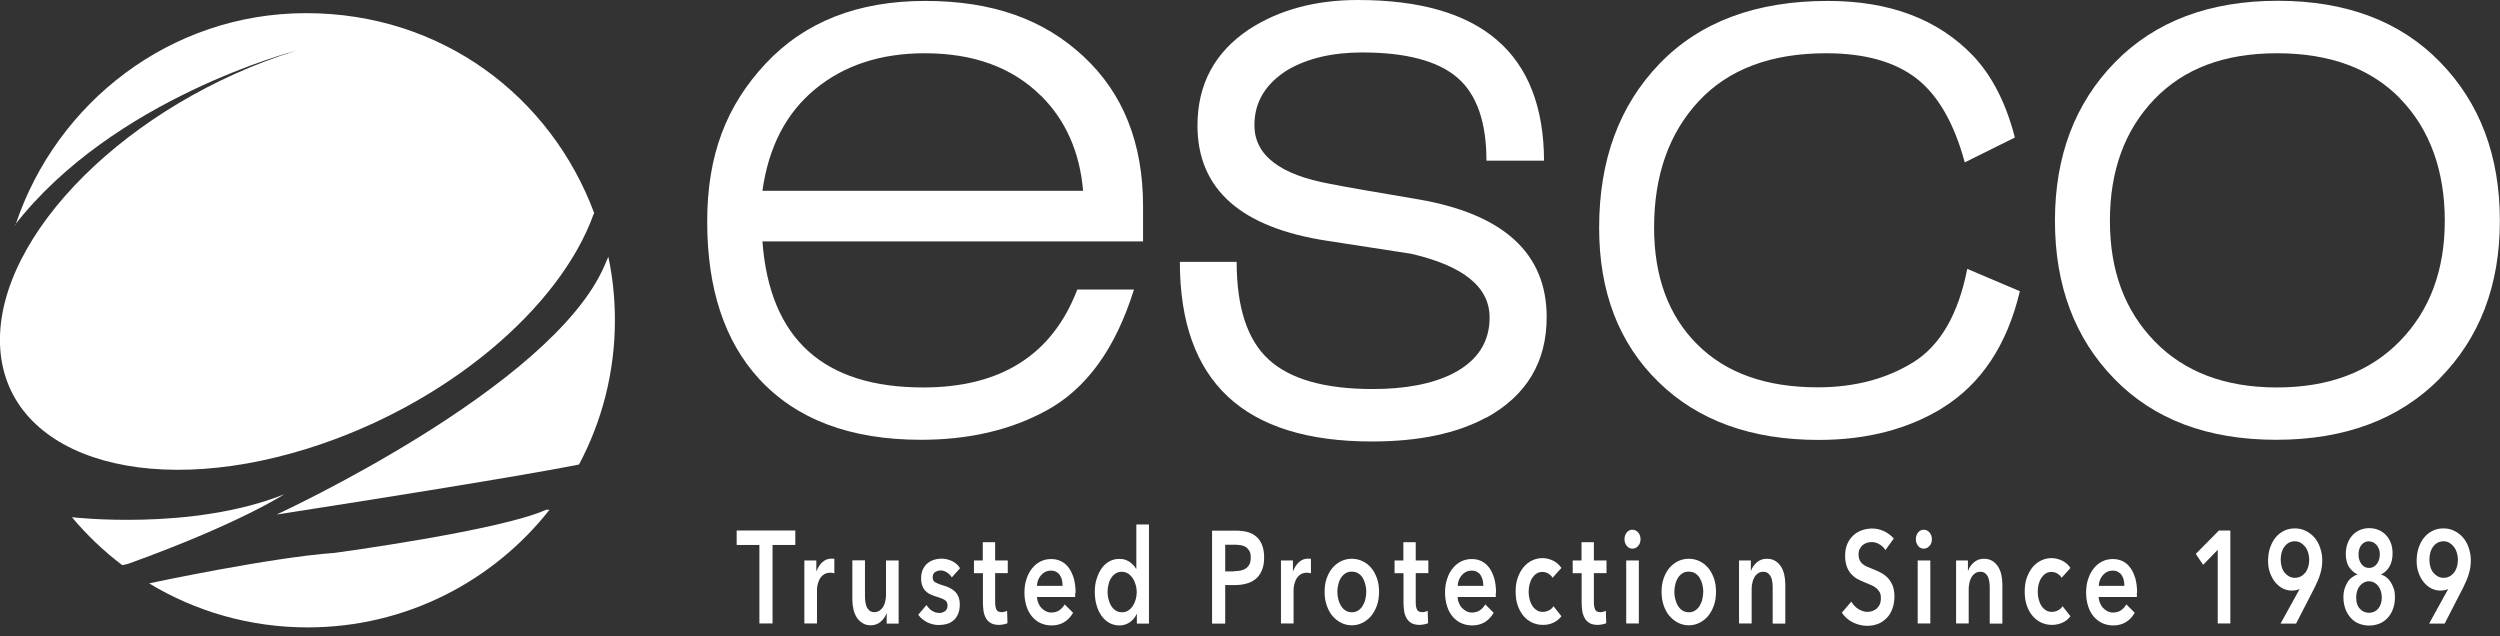
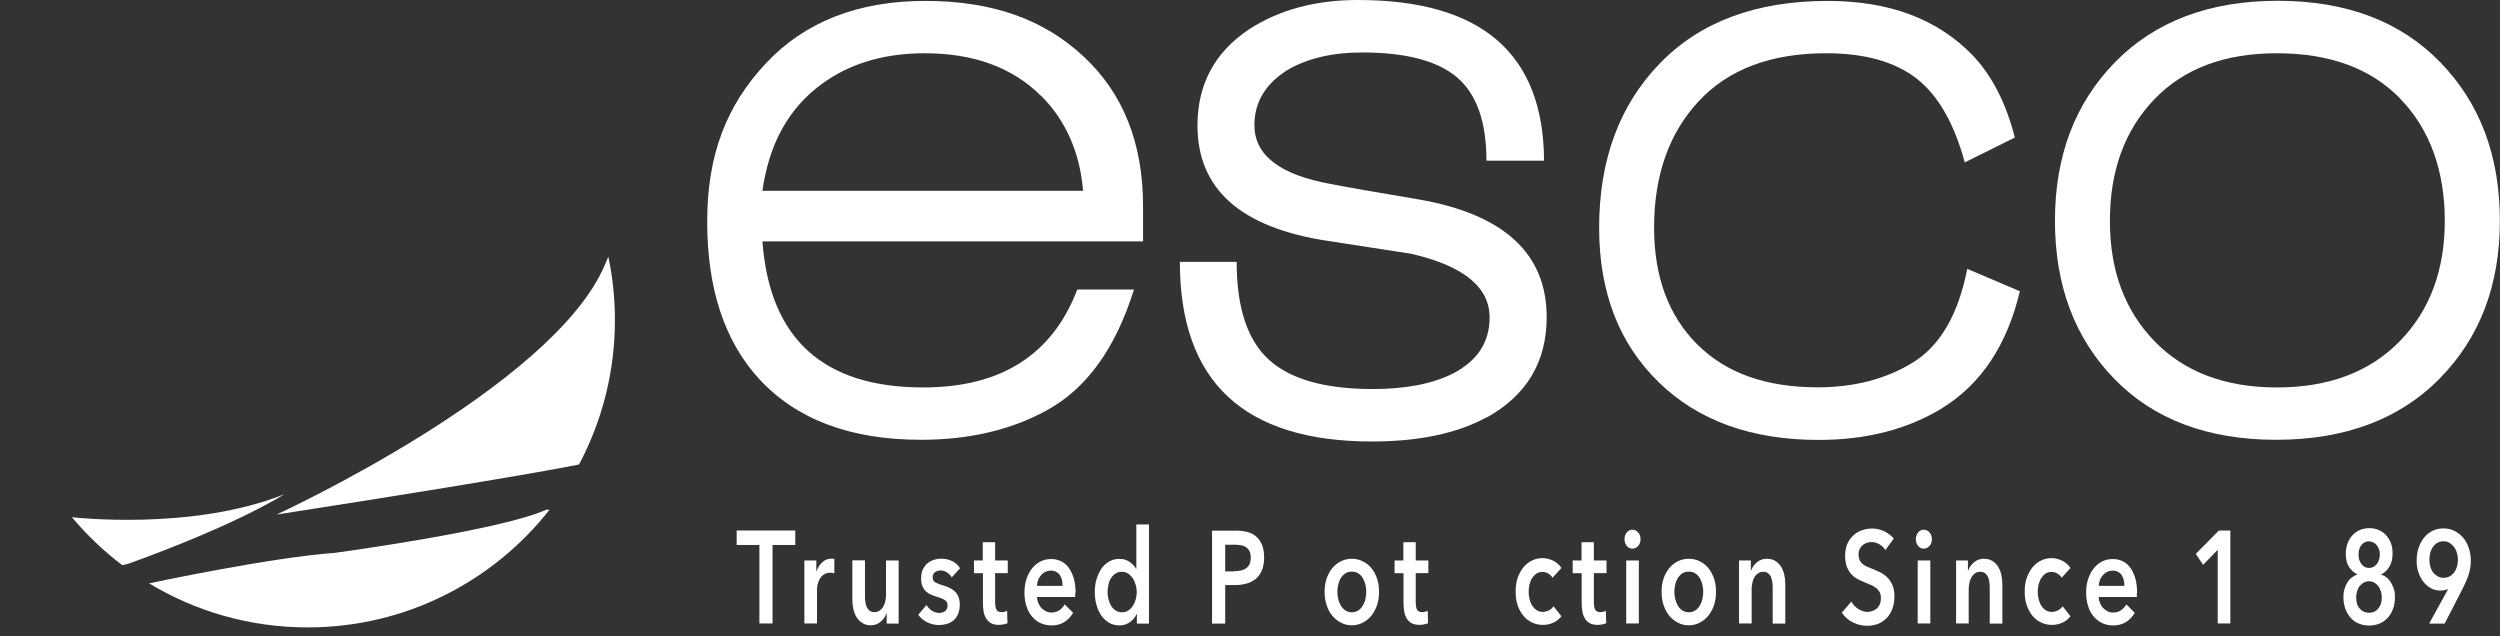
<svg xmlns="http://www.w3.org/2000/svg" width="220" height="56" viewBox="0 0 220 56" fill="none">
  <rect x="0" y="0" width="220" height="56" fill="#333333" stroke="none" />
  <g clip-path="url(#clip0_510_4776)">
    <path d="M67.093 21.242C67.73 29.816 72.45 34.096 81.243 34.096C88.081 34.096 92.605 31.227 94.803 25.477H99.79C98.17 30.672 95.601 34.224 92.073 36.133C88.937 37.845 85.258 38.701 81.046 38.701C74.822 38.701 70.078 36.908 66.793 33.333C63.75 30.012 62.234 25.396 62.234 19.495C62.234 13.595 63.946 9.267 67.383 5.588C70.819 1.921 75.493 0.081 81.417 0.081C87.341 0.081 91.841 1.701 95.335 4.952C98.841 8.203 100.588 12.6 100.588 18.142V21.242H67.082H67.093ZM91.621 8.446C89.111 5.947 85.698 4.686 81.382 4.686C77.506 4.686 74.29 5.739 71.733 7.844C69.176 9.95 67.637 12.924 67.093 16.788H95.312C95.023 13.386 93.785 10.598 91.633 8.446H91.621Z" fill="white" />
    <path d="M130.797 36.734C128.205 38.146 124.85 38.851 120.731 38.851C109.462 38.851 103.828 33.587 103.828 23.047H108.826C108.826 27.05 109.763 29.919 111.649 31.643C113.535 33.367 116.577 34.235 120.8 34.235C123.693 34.235 126.042 33.784 127.858 32.87C130.01 31.759 131.086 30.116 131.086 27.941C131.086 25.257 128.784 23.394 124.179 22.33C123.832 22.284 121.39 21.902 116.832 21.196C109.196 20.039 105.378 16.649 105.378 11.049C105.378 7.416 106.894 4.593 109.936 2.568C112.586 0.856 115.768 0 119.493 0C130.369 0 135.83 4.709 135.876 14.138H130.808C130.808 10.737 129.952 8.296 128.24 6.826C126.527 5.357 123.728 4.616 119.863 4.616C117.272 4.616 115.085 5.125 113.326 6.144C111.371 7.358 110.388 8.978 110.388 11.014C110.388 13.652 112.621 15.376 117.075 16.186C118.348 16.441 120.939 16.892 124.861 17.551C132.359 18.859 136.107 22.318 136.107 27.906C136.107 31.84 134.349 34.79 130.82 36.746L130.797 36.734Z" fill="white" />
    <path d="M170.921 35.913C167.878 37.776 164.257 38.713 160.045 38.713C154.121 38.713 149.413 37.012 145.942 33.61C142.459 30.209 140.724 25.685 140.724 20.039C140.724 14.092 142.494 9.279 146.046 5.6C149.598 1.921 154.526 0.081 160.855 0.081C166.293 0.081 170.551 1.689 173.64 4.917C175.306 6.687 176.532 9.071 177.307 12.102L172.899 14.289C171.962 10.841 170.551 8.377 168.642 6.896C166.733 5.426 164.083 4.686 160.705 4.686C155.857 4.686 152.12 6.086 149.494 8.897C146.879 11.709 145.56 15.411 145.56 20.027C145.56 24.343 146.821 27.768 149.343 30.29C151.865 32.824 155.406 34.085 159.964 34.085C163.192 34.085 166.004 33.344 168.375 31.875C170.747 30.394 172.332 27.663 173.119 23.66L177.747 25.627C176.625 30.359 174.346 33.795 170.909 35.913H170.921Z" fill="white" />
    <path d="M214.678 33.333C211.126 36.908 206.336 38.701 200.308 38.701C194.28 38.701 189.525 36.908 186.054 33.333C182.572 29.758 180.836 25.118 180.836 19.426C180.836 13.733 182.595 9.082 186.124 5.472C189.652 1.874 194.431 0.069 200.447 0.069C206.463 0.069 211.242 1.874 214.736 5.472C218.241 9.071 219.988 13.722 219.988 19.426C219.988 25.13 218.207 29.758 214.666 33.333H214.678ZM211.253 8.712C208.662 6.028 205.029 4.686 200.378 4.686C195.727 4.686 192.175 6.039 189.571 8.747C186.98 11.454 185.672 15.018 185.672 19.426C185.672 23.834 186.98 27.328 189.606 30.035C192.232 32.742 195.819 34.096 200.366 34.096C204.913 34.096 208.523 32.742 211.172 30.035C213.822 27.328 215.141 23.788 215.141 19.426C215.141 15.064 213.845 11.396 211.242 8.712H211.253Z" fill="white" />
-     <path d="M1.377 19.749C4.975 9.013 14.995 1.157 26.935 1.157C38.875 1.157 48.466 8.48 52.296 18.766L52.249 18.812C49.287 27.119 39.222 35.669 27.096 39.464C12.426 44.058 0.301 39.939 2.21212e-05 30.266C-0.289 20.606 11.362 9.047 26.032 4.466C26.032 4.466 9.927 8.619 1.238 19.888L1.377 19.749Z" fill="white" />
    <path d="M10.748 49.727C9.117 48.489 7.636 47.077 6.329 45.515C6.329 45.515 16.857 46.753 25.002 43.502C25.002 43.502 21.069 46.082 11.292 49.611L10.748 49.738V49.727Z" fill="white" />
    <path d="M48.35 44.867C43.398 51.161 35.704 55.211 27.073 55.211C21.971 55.211 17.193 53.799 13.12 51.335C13.12 51.335 23.776 49.056 29.468 48.651C29.468 48.651 44.058 46.684 48.061 44.856H48.35V44.867Z" fill="white" />
    <path d="M24.378 45.261C24.378 45.261 48.593 34.131 53.209 23.348L53.533 22.596C53.915 24.389 54.112 26.263 54.112 28.172C54.112 32.766 52.967 37.093 50.953 40.876C50.953 40.876 46.291 41.871 24.378 45.273V45.261Z" fill="white" />
    <path d="M66.827 47.957H64.826V46.684H69.986V47.957H67.984V54.864H66.827V47.957Z" fill="white" />
-     <path d="M70.772 49.322H71.837V50.248H71.86C71.987 49.924 72.149 49.658 72.381 49.461C72.6 49.264 72.855 49.16 73.156 49.16C73.202 49.16 73.248 49.16 73.295 49.16C73.341 49.16 73.387 49.172 73.422 49.183V50.456C73.353 50.433 73.283 50.421 73.237 50.41C73.179 50.41 73.133 50.398 73.086 50.398C72.832 50.398 72.635 50.456 72.473 50.572C72.311 50.687 72.196 50.826 72.115 50.988C72.034 51.15 71.976 51.312 71.941 51.486C71.906 51.659 71.895 51.786 71.895 51.891V54.864H70.784V49.322H70.772Z" fill="white" />
+     <path d="M70.772 49.322H71.837V50.248H71.86C71.987 49.924 72.149 49.658 72.381 49.461C72.6 49.264 72.855 49.16 73.156 49.16C73.202 49.16 73.248 49.16 73.295 49.16C73.341 49.16 73.387 49.172 73.422 49.183V50.456C73.353 50.433 73.283 50.421 73.237 50.41C73.179 50.41 73.133 50.398 73.086 50.398C72.832 50.398 72.635 50.456 72.473 50.572C72.311 50.687 72.196 50.826 72.115 50.988C72.034 51.15 71.976 51.312 71.941 51.486C71.906 51.659 71.895 51.786 71.895 51.891V54.864H70.784V49.322Z" fill="white" />
    <path d="M79.08 54.875H78.027V53.984H78.004C77.911 54.262 77.738 54.505 77.495 54.713C77.252 54.921 76.962 55.026 76.638 55.026C76.349 55.026 76.106 54.968 75.898 54.829C75.69 54.702 75.528 54.54 75.389 54.331C75.262 54.123 75.157 53.88 75.1 53.614C75.042 53.348 75.007 53.07 75.007 52.781V49.31H76.118V52.388C76.118 52.55 76.118 52.723 76.141 52.897C76.164 53.07 76.199 53.232 76.257 53.383C76.314 53.522 76.407 53.637 76.511 53.73C76.615 53.822 76.766 53.869 76.939 53.869C77.113 53.869 77.263 53.822 77.391 53.741C77.518 53.649 77.633 53.545 77.714 53.406C77.795 53.267 77.865 53.105 77.9 52.92C77.946 52.735 77.969 52.561 77.969 52.376V49.322H79.08V54.864V54.875Z" fill="white" />
    <path d="M83.754 50.803C83.661 50.641 83.522 50.502 83.349 50.387C83.175 50.271 82.99 50.201 82.782 50.201C82.609 50.201 82.447 50.248 82.296 50.34C82.146 50.433 82.076 50.583 82.076 50.803C82.076 51.023 82.157 51.173 82.319 51.254C82.481 51.347 82.724 51.439 83.037 51.532C83.198 51.578 83.372 51.636 83.534 51.717C83.708 51.798 83.858 51.902 83.997 52.018C84.136 52.145 84.251 52.307 84.332 52.492C84.413 52.677 84.46 52.909 84.46 53.175C84.46 53.51 84.413 53.8 84.309 54.031C84.205 54.262 84.078 54.459 83.904 54.598C83.731 54.737 83.534 54.852 83.314 54.91C83.094 54.968 82.863 55.003 82.62 55.003C82.273 55.003 81.937 54.922 81.614 54.772C81.29 54.609 81.012 54.39 80.804 54.1L81.532 53.244C81.66 53.441 81.81 53.614 82.007 53.742C82.204 53.869 82.423 53.938 82.666 53.938C82.747 53.938 82.828 53.938 82.909 53.904C82.99 53.881 83.071 53.846 83.141 53.8C83.21 53.753 83.268 53.684 83.314 53.603C83.361 53.522 83.384 53.418 83.384 53.291C83.384 53.059 83.303 52.897 83.129 52.793C82.956 52.689 82.701 52.596 82.365 52.492C82.204 52.446 82.042 52.388 81.88 52.307C81.718 52.238 81.579 52.134 81.463 52.018C81.336 51.902 81.243 51.752 81.174 51.578C81.104 51.405 81.058 51.185 81.058 50.919C81.058 50.606 81.104 50.34 81.209 50.12C81.313 49.901 81.44 49.715 81.614 49.577C81.775 49.438 81.972 49.334 82.18 49.264C82.389 49.195 82.609 49.16 82.828 49.16C83.152 49.16 83.465 49.23 83.766 49.368C84.066 49.507 84.309 49.715 84.483 50.005L83.766 50.803H83.754Z" fill="white" />
    <path d="M85.709 50.433V49.322H86.484V47.714H87.572V49.322H88.683V50.433H87.572V53.013C87.572 53.256 87.607 53.464 87.676 53.626C87.745 53.788 87.907 53.869 88.15 53.869C88.22 53.869 88.301 53.869 88.393 53.834C88.474 53.811 88.555 53.788 88.625 53.753L88.659 54.841C88.567 54.887 88.44 54.922 88.312 54.945C88.174 54.968 88.046 54.991 87.93 54.991C87.641 54.991 87.398 54.945 87.213 54.841C87.028 54.737 86.878 54.598 86.773 54.413C86.669 54.228 86.588 54.019 86.554 53.788C86.519 53.557 86.496 53.302 86.496 53.036V50.444H85.721L85.709 50.433Z" fill="white" />
    <path d="M94.618 52.168V52.353C94.618 52.411 94.618 52.481 94.618 52.538H91.251C91.263 52.735 91.309 52.92 91.378 53.082C91.448 53.244 91.54 53.395 91.656 53.51C91.772 53.626 91.899 53.719 92.049 53.8C92.2 53.869 92.35 53.904 92.512 53.904C92.79 53.904 93.021 53.834 93.218 53.707C93.403 53.58 93.565 53.406 93.692 53.186L94.433 53.927C93.993 54.667 93.368 55.038 92.535 55.038C92.188 55.038 91.876 54.968 91.587 54.841C91.297 54.714 91.043 54.517 90.835 54.274C90.626 54.031 90.453 53.73 90.337 53.371C90.221 53.013 90.152 52.608 90.152 52.157C90.152 51.706 90.21 51.3 90.337 50.942C90.453 50.572 90.626 50.259 90.835 50.005C91.043 49.75 91.286 49.542 91.575 49.403C91.864 49.264 92.165 49.195 92.501 49.195C92.813 49.195 93.091 49.253 93.357 49.38C93.623 49.507 93.843 49.692 94.039 49.947C94.225 50.201 94.375 50.514 94.491 50.884C94.595 51.254 94.653 51.694 94.653 52.191L94.618 52.168ZM93.507 51.544C93.507 51.37 93.484 51.196 93.449 51.034C93.415 50.872 93.345 50.734 93.264 50.606C93.183 50.479 93.068 50.386 92.94 50.317C92.813 50.248 92.651 50.213 92.478 50.213C92.142 50.213 91.864 50.34 91.633 50.595C91.401 50.849 91.274 51.162 91.251 51.555H93.519L93.507 51.544Z" fill="white" />
    <path d="M101.097 54.876H100.044V54.042H100.021C99.871 54.366 99.651 54.609 99.385 54.783C99.119 54.956 98.818 55.038 98.505 55.038C98.17 55.038 97.869 54.956 97.603 54.806C97.337 54.644 97.105 54.436 96.92 54.17C96.735 53.904 96.585 53.591 96.492 53.233C96.388 52.874 96.342 52.492 96.342 52.087C96.342 51.682 96.388 51.3 96.504 50.942C96.62 50.583 96.758 50.282 96.943 50.016C97.129 49.75 97.36 49.553 97.626 49.403C97.892 49.253 98.181 49.183 98.494 49.183C98.702 49.183 98.876 49.206 99.038 49.264C99.2 49.322 99.338 49.391 99.454 49.484C99.57 49.577 99.674 49.657 99.766 49.762C99.847 49.866 99.928 49.958 99.975 50.051H99.998V46.152H101.109V54.887L101.097 54.876ZM97.464 52.076C97.464 52.295 97.487 52.504 97.545 52.724C97.603 52.943 97.672 53.129 97.776 53.302C97.881 53.475 98.008 53.614 98.17 53.718C98.332 53.823 98.517 53.88 98.737 53.88C98.945 53.88 99.119 53.834 99.281 53.73C99.442 53.626 99.581 53.487 99.686 53.325C99.79 53.163 99.882 52.967 99.94 52.758C99.998 52.55 100.033 52.33 100.033 52.122C100.033 51.914 100.009 51.694 99.94 51.474C99.882 51.254 99.801 51.069 99.686 50.895C99.57 50.722 99.431 50.583 99.281 50.479C99.119 50.375 98.945 50.317 98.737 50.317C98.517 50.317 98.332 50.363 98.17 50.467C98.008 50.572 97.881 50.71 97.776 50.872C97.672 51.034 97.591 51.231 97.545 51.451C97.499 51.659 97.464 51.879 97.464 52.087V52.076Z" fill="white" />
    <path d="M106.651 46.696H108.779C109.15 46.696 109.497 46.742 109.798 46.823C110.098 46.904 110.353 47.043 110.573 47.24C110.793 47.436 110.954 47.679 111.07 47.98C111.186 48.281 111.244 48.639 111.244 49.068C111.244 49.519 111.174 49.901 111.035 50.213C110.897 50.525 110.723 50.768 110.492 50.953C110.26 51.139 109.994 51.277 109.682 51.358C109.369 51.439 109.045 51.486 108.71 51.486H107.819V54.876H106.662V46.696H106.651ZM108.617 50.259C108.802 50.259 108.988 50.248 109.161 50.213C109.335 50.178 109.485 50.12 109.624 50.028C109.763 49.935 109.867 49.82 109.948 49.669C110.029 49.519 110.064 49.311 110.064 49.068C110.064 48.825 110.029 48.628 109.948 48.489C109.867 48.35 109.763 48.223 109.636 48.142C109.508 48.061 109.358 48.003 109.184 47.98C109.011 47.957 108.837 47.934 108.664 47.934H107.819V50.282H108.629L108.617 50.259Z" fill="white" />
-     <path d="M112.713 49.322H113.777V50.248H113.801C113.928 49.924 114.09 49.658 114.321 49.461C114.541 49.264 114.796 49.16 115.096 49.16C115.143 49.16 115.189 49.16 115.235 49.16C115.282 49.16 115.328 49.172 115.363 49.183V50.456C115.293 50.433 115.224 50.421 115.177 50.41C115.12 50.41 115.073 50.398 115.027 50.398C114.772 50.398 114.576 50.456 114.414 50.572C114.252 50.687 114.136 50.826 114.055 50.988C113.974 51.15 113.916 51.312 113.882 51.486C113.847 51.659 113.835 51.786 113.835 51.891V54.864H112.725V49.322H112.713Z" fill="white" />
    <path d="M116.566 52.075C116.566 51.636 116.624 51.242 116.751 50.884C116.878 50.525 117.052 50.224 117.26 49.97C117.48 49.715 117.734 49.519 118.024 49.38C118.313 49.241 118.637 49.171 118.961 49.171C119.285 49.171 119.609 49.241 119.898 49.38C120.187 49.519 120.453 49.715 120.662 49.97C120.881 50.224 121.043 50.537 121.171 50.884C121.298 51.242 121.356 51.636 121.356 52.075C121.356 52.515 121.298 52.92 121.171 53.279C121.043 53.637 120.87 53.95 120.662 54.204C120.442 54.459 120.187 54.667 119.898 54.806C119.609 54.956 119.285 55.026 118.961 55.026C118.637 55.026 118.313 54.956 118.024 54.806C117.734 54.656 117.468 54.459 117.26 54.204C117.04 53.95 116.878 53.637 116.751 53.279C116.624 52.92 116.566 52.515 116.566 52.075ZM117.688 52.075C117.688 52.295 117.711 52.504 117.769 52.723C117.815 52.943 117.896 53.128 118 53.302C118.105 53.475 118.232 53.614 118.394 53.718C118.556 53.822 118.741 53.88 118.961 53.88C119.181 53.88 119.377 53.822 119.528 53.718C119.69 53.614 119.817 53.475 119.921 53.302C120.025 53.128 120.106 52.943 120.152 52.723C120.199 52.504 120.233 52.295 120.233 52.075C120.233 51.856 120.21 51.647 120.152 51.439C120.095 51.231 120.025 51.034 119.921 50.861C119.817 50.687 119.69 50.56 119.528 50.456C119.366 50.352 119.181 50.305 118.961 50.305C118.741 50.305 118.544 50.352 118.394 50.456C118.232 50.56 118.105 50.699 118 50.861C117.896 51.023 117.815 51.219 117.769 51.439C117.711 51.647 117.688 51.867 117.688 52.075Z" fill="white" />
    <path d="M122.721 50.433V49.322H123.496V47.714H124.584V49.322H125.694V50.433H124.584V53.013C124.584 53.256 124.618 53.464 124.688 53.626C124.757 53.788 124.919 53.869 125.162 53.869C125.232 53.869 125.313 53.869 125.405 53.834C125.486 53.811 125.567 53.788 125.637 53.753L125.671 54.841C125.567 54.887 125.451 54.922 125.324 54.945C125.185 54.968 125.058 54.991 124.942 54.991C124.642 54.991 124.41 54.945 124.225 54.841C124.04 54.737 123.889 54.598 123.785 54.413C123.681 54.228 123.6 54.019 123.566 53.788C123.531 53.557 123.508 53.302 123.508 53.036V50.444H122.733L122.721 50.433Z" fill="white" />
-     <path d="M131.63 52.168V52.353C131.63 52.411 131.63 52.481 131.63 52.538H128.263C128.275 52.735 128.321 52.92 128.39 53.082C128.46 53.244 128.552 53.395 128.668 53.51C128.784 53.626 128.911 53.719 129.061 53.8C129.212 53.869 129.362 53.904 129.524 53.904C129.802 53.904 130.033 53.834 130.23 53.707C130.415 53.58 130.577 53.406 130.704 53.186L131.445 53.927C131.005 54.667 130.38 55.038 129.547 55.038C129.2 55.038 128.888 54.968 128.598 54.841C128.309 54.714 128.055 54.517 127.846 54.274C127.638 54.031 127.465 53.73 127.349 53.371C127.233 53.013 127.164 52.608 127.164 52.157C127.164 51.706 127.222 51.3 127.349 50.942C127.465 50.572 127.627 50.259 127.846 50.005C128.055 49.75 128.298 49.542 128.587 49.403C128.876 49.264 129.177 49.195 129.512 49.195C129.825 49.195 130.103 49.253 130.369 49.38C130.623 49.507 130.855 49.692 131.04 49.947C131.236 50.201 131.375 50.514 131.491 50.884C131.595 51.254 131.653 51.694 131.653 52.191L131.63 52.168ZM130.531 51.544C130.531 51.37 130.507 51.196 130.473 51.034C130.426 50.872 130.369 50.734 130.288 50.606C130.207 50.479 130.091 50.386 129.964 50.317C129.836 50.248 129.674 50.213 129.501 50.213C129.165 50.213 128.888 50.34 128.656 50.595C128.425 50.849 128.298 51.162 128.275 51.555H130.542L130.531 51.544Z" fill="white" />
    <path d="M136.64 50.861C136.559 50.71 136.42 50.583 136.258 50.479C136.096 50.375 135.911 50.329 135.737 50.329C135.54 50.329 135.355 50.375 135.205 50.479C135.054 50.583 134.927 50.722 134.823 50.884C134.719 51.046 134.65 51.243 134.592 51.451C134.545 51.659 134.522 51.879 134.522 52.087C134.522 52.295 134.545 52.515 134.603 52.724C134.65 52.932 134.731 53.129 134.835 53.291C134.939 53.464 135.066 53.591 135.228 53.695C135.378 53.8 135.564 53.846 135.772 53.846C135.945 53.846 136.119 53.8 136.292 53.719C136.466 53.638 136.605 53.51 136.709 53.348L137.403 54.228C137.218 54.471 136.987 54.667 136.697 54.794C136.408 54.933 136.107 54.991 135.772 54.991C135.436 54.991 135.135 54.922 134.846 54.794C134.557 54.667 134.302 54.471 134.083 54.216C133.863 53.962 133.689 53.649 133.562 53.291C133.435 52.932 133.377 52.515 133.377 52.053C133.377 51.59 133.435 51.196 133.562 50.838C133.689 50.479 133.863 50.167 134.071 49.912C134.291 49.657 134.534 49.461 134.823 49.322C135.112 49.183 135.413 49.114 135.737 49.114C136.061 49.114 136.373 49.195 136.686 49.345C136.987 49.496 137.23 49.715 137.403 49.981L136.651 50.815L136.64 50.861Z" fill="white" />
    <path d="M138.398 50.433V49.322H139.173V47.714H140.261V49.322H141.372V50.433H140.261V53.013C140.261 53.256 140.296 53.464 140.365 53.626C140.434 53.788 140.596 53.869 140.839 53.869C140.909 53.869 140.99 53.869 141.082 53.834C141.163 53.811 141.244 53.788 141.314 53.753L141.348 54.841C141.256 54.887 141.129 54.922 141.001 54.945C140.863 54.968 140.735 54.991 140.62 54.991C140.33 54.991 140.087 54.945 139.902 54.841C139.717 54.737 139.567 54.598 139.463 54.413C139.358 54.228 139.277 54.019 139.243 53.788C139.208 53.557 139.185 53.302 139.185 53.036V50.444H138.41L138.398 50.433Z" fill="white" />
    <path d="M142.957 47.436C142.957 47.216 143.026 47.02 143.153 46.858C143.281 46.696 143.454 46.615 143.651 46.615C143.848 46.615 144.021 46.696 144.16 46.858C144.299 47.02 144.368 47.216 144.368 47.448C144.368 47.679 144.299 47.887 144.16 48.038C144.021 48.2 143.848 48.281 143.651 48.281C143.454 48.281 143.281 48.2 143.153 48.038C143.026 47.876 142.957 47.679 142.957 47.459V47.436ZM143.107 49.322H144.218V54.864H143.107V49.322Z" fill="white" />
    <path d="M146.219 52.075C146.219 51.636 146.277 51.242 146.404 50.884C146.532 50.525 146.705 50.224 146.913 49.97C147.133 49.715 147.388 49.519 147.677 49.38C147.966 49.241 148.29 49.171 148.614 49.171C148.938 49.171 149.262 49.241 149.551 49.38C149.841 49.519 150.095 49.715 150.315 49.97C150.535 50.224 150.697 50.537 150.824 50.884C150.951 51.242 151.009 51.636 151.009 52.075C151.009 52.515 150.951 52.92 150.824 53.279C150.697 53.637 150.523 53.95 150.315 54.204C150.095 54.459 149.841 54.667 149.551 54.806C149.262 54.956 148.938 55.026 148.614 55.026C148.29 55.026 147.966 54.956 147.677 54.806C147.388 54.656 147.133 54.459 146.913 54.204C146.694 53.95 146.532 53.637 146.404 53.279C146.277 52.92 146.219 52.515 146.219 52.075ZM147.342 52.075C147.342 52.295 147.365 52.504 147.423 52.723C147.48 52.943 147.55 53.128 147.654 53.302C147.758 53.475 147.885 53.614 148.047 53.718C148.209 53.822 148.394 53.88 148.614 53.88C148.834 53.88 149.031 53.822 149.181 53.718C149.343 53.614 149.47 53.475 149.574 53.302C149.679 53.128 149.76 52.943 149.806 52.723C149.852 52.504 149.887 52.295 149.887 52.075C149.887 51.856 149.864 51.647 149.806 51.439C149.76 51.231 149.679 51.034 149.574 50.861C149.47 50.687 149.343 50.56 149.181 50.456C149.019 50.352 148.834 50.305 148.614 50.305C148.394 50.305 148.198 50.352 148.047 50.456C147.885 50.56 147.758 50.699 147.654 50.861C147.55 51.034 147.469 51.219 147.423 51.439C147.376 51.647 147.342 51.867 147.342 52.075Z" fill="white" />
    <path d="M153.022 49.322H154.075V50.213H154.098C154.191 49.935 154.364 49.692 154.607 49.484C154.85 49.276 155.14 49.171 155.475 49.171C155.764 49.171 156.007 49.229 156.216 49.356C156.424 49.484 156.586 49.646 156.725 49.854C156.852 50.062 156.956 50.305 157.014 50.571C157.072 50.837 157.106 51.115 157.106 51.404V54.875H155.996V51.798C155.996 51.636 155.996 51.462 155.973 51.289C155.95 51.115 155.915 50.953 155.857 50.803C155.799 50.664 155.707 50.548 155.602 50.456C155.498 50.363 155.348 50.317 155.174 50.317C155.001 50.317 154.839 50.363 154.712 50.444C154.584 50.537 154.48 50.641 154.399 50.78C154.318 50.918 154.249 51.08 154.214 51.266C154.168 51.451 154.145 51.624 154.145 51.809V54.864H153.034V49.322H153.022Z" fill="white" />
    <path d="M165.911 48.396C165.784 48.199 165.61 48.026 165.391 47.899C165.171 47.76 164.939 47.702 164.708 47.702C164.569 47.702 164.442 47.725 164.303 47.76C164.164 47.806 164.048 47.864 163.933 47.956C163.817 48.049 163.736 48.165 163.655 48.304C163.586 48.442 163.551 48.616 163.551 48.813C163.551 48.998 163.586 49.16 163.643 49.287C163.701 49.414 163.794 49.53 163.898 49.623C164.002 49.715 164.141 49.796 164.291 49.865C164.442 49.935 164.615 50.004 164.8 50.074C165.009 50.155 165.229 50.259 165.448 50.363C165.668 50.467 165.876 50.617 166.062 50.791C166.247 50.965 166.397 51.196 166.524 51.462C166.64 51.728 166.709 52.064 166.709 52.469C166.709 52.908 166.64 53.29 166.513 53.614C166.386 53.938 166.212 54.216 165.992 54.424C165.772 54.632 165.529 54.806 165.24 54.91C164.951 55.014 164.65 55.072 164.326 55.072C163.898 55.072 163.493 54.979 163.077 54.783C162.672 54.586 162.336 54.297 162.082 53.915L162.915 52.943C163.077 53.221 163.285 53.441 163.551 53.603C163.817 53.764 164.083 53.846 164.338 53.846C164.476 53.846 164.615 53.822 164.754 53.776C164.893 53.73 165.02 53.66 165.136 53.568C165.252 53.464 165.344 53.348 165.414 53.198C165.483 53.047 165.518 52.862 165.518 52.631C165.518 52.399 165.483 52.237 165.402 52.099C165.321 51.96 165.217 51.832 165.078 51.728C164.939 51.624 164.789 51.532 164.604 51.462C164.419 51.393 164.222 51.3 164.025 51.219C163.829 51.138 163.632 51.046 163.435 50.941C163.239 50.837 163.065 50.687 162.903 50.513C162.753 50.34 162.614 50.12 162.521 49.865C162.429 49.611 162.371 49.287 162.371 48.905C162.371 48.489 162.44 48.13 162.579 47.829C162.718 47.528 162.903 47.285 163.123 47.089C163.343 46.892 163.597 46.742 163.886 46.649C164.176 46.556 164.465 46.51 164.754 46.51C165.09 46.51 165.425 46.58 165.761 46.73C166.096 46.88 166.397 47.1 166.652 47.39L165.9 48.431L165.911 48.396Z" fill="white" />
    <path d="M168.595 47.436C168.595 47.216 168.665 47.02 168.792 46.858C168.919 46.696 169.093 46.615 169.289 46.615C169.486 46.615 169.66 46.696 169.798 46.858C169.937 47.02 170.007 47.216 170.007 47.448C170.007 47.679 169.937 47.887 169.798 48.038C169.66 48.2 169.486 48.281 169.289 48.281C169.093 48.281 168.919 48.2 168.792 48.038C168.665 47.876 168.595 47.679 168.595 47.459V47.436ZM168.757 49.322H169.868V54.864H168.757V49.322Z" fill="white" />
    <path d="M172.124 49.322H173.177V50.213H173.2C173.293 49.935 173.466 49.692 173.709 49.484C173.952 49.276 174.241 49.171 174.577 49.171C174.866 49.171 175.109 49.229 175.317 49.356C175.526 49.484 175.688 49.646 175.826 49.854C175.954 50.062 176.058 50.305 176.116 50.571C176.173 50.837 176.208 51.115 176.208 51.404V54.875H175.097V51.798C175.097 51.636 175.097 51.462 175.074 51.289C175.051 51.115 175.016 50.953 174.959 50.803C174.901 50.664 174.808 50.548 174.704 50.456C174.6 50.363 174.45 50.317 174.276 50.317C174.102 50.317 173.94 50.363 173.813 50.444C173.686 50.537 173.582 50.641 173.501 50.78C173.42 50.918 173.35 51.08 173.316 51.266C173.269 51.451 173.246 51.624 173.246 51.809V54.864H172.136V49.322H172.124Z" fill="white" />
    <path d="M181.438 50.861C181.357 50.71 181.218 50.583 181.056 50.479C180.894 50.375 180.709 50.329 180.535 50.329C180.339 50.329 180.153 50.375 180.003 50.479C179.853 50.583 179.725 50.722 179.621 50.884C179.517 51.046 179.448 51.243 179.39 51.451C179.344 51.659 179.32 51.879 179.32 52.087C179.32 52.295 179.344 52.515 179.401 52.724C179.448 52.932 179.529 53.129 179.633 53.291C179.737 53.464 179.864 53.591 180.026 53.695C180.177 53.8 180.362 53.846 180.57 53.846C180.744 53.846 180.917 53.8 181.091 53.719C181.264 53.638 181.403 53.51 181.507 53.348L182.201 54.228C182.016 54.471 181.785 54.667 181.496 54.794C181.206 54.922 180.906 54.991 180.57 54.991C180.234 54.991 179.934 54.922 179.644 54.794C179.355 54.667 179.101 54.471 178.881 54.216C178.661 53.962 178.487 53.649 178.36 53.291C178.233 52.932 178.175 52.515 178.175 52.053C178.175 51.59 178.233 51.196 178.36 50.838C178.487 50.479 178.661 50.167 178.869 49.912C179.089 49.657 179.332 49.461 179.621 49.322C179.911 49.183 180.211 49.114 180.535 49.114C180.859 49.114 181.172 49.195 181.484 49.345C181.785 49.496 182.028 49.715 182.201 49.981L181.449 50.815L181.438 50.861Z" fill="white" />
    <path d="M188.044 52.168V52.353C188.044 52.411 188.044 52.481 188.044 52.538H184.677C184.689 52.735 184.735 52.92 184.805 53.082C184.874 53.244 184.967 53.395 185.082 53.51C185.198 53.626 185.325 53.719 185.476 53.8C185.626 53.869 185.777 53.904 185.938 53.904C186.216 53.904 186.448 53.834 186.644 53.707C186.829 53.58 186.991 53.406 187.119 53.186L187.859 53.927C187.419 54.667 186.795 55.038 185.962 55.038C185.615 55.038 185.302 54.968 185.013 54.841C184.724 54.702 184.469 54.517 184.261 54.274C184.053 54.031 183.879 53.73 183.763 53.371C183.648 53.013 183.578 52.608 183.578 52.157C183.578 51.706 183.636 51.3 183.763 50.942C183.879 50.572 184.053 50.259 184.261 50.005C184.469 49.75 184.712 49.542 185.001 49.403C185.291 49.264 185.591 49.195 185.927 49.195C186.239 49.195 186.517 49.253 186.783 49.38C187.049 49.507 187.269 49.692 187.454 49.947C187.651 50.201 187.79 50.514 187.905 50.884C188.009 51.254 188.067 51.694 188.067 52.191L188.044 52.168ZM186.945 51.544C186.945 51.37 186.922 51.196 186.887 51.034C186.853 50.872 186.783 50.734 186.702 50.606C186.621 50.479 186.505 50.386 186.378 50.317C186.251 50.248 186.089 50.213 185.915 50.213C185.58 50.213 185.302 50.34 185.071 50.595C184.839 50.849 184.712 51.162 184.689 51.555H186.957L186.945 51.544Z" fill="white" />
    <path d="M195.171 48.373L193.875 49.704L193.228 48.743L195.264 46.684H196.27V54.864H195.16V48.373H195.171Z" fill="white" />
-     <path d="M200.69 54.876L202.368 51.833C202.275 51.879 202.159 51.914 202.032 51.937C201.905 51.96 201.778 51.971 201.673 51.971C201.384 51.971 201.118 51.902 200.864 51.775C200.609 51.636 200.389 51.451 200.204 51.219C200.019 50.988 199.868 50.71 199.753 50.386C199.637 50.062 199.591 49.727 199.591 49.357C199.591 48.929 199.649 48.535 199.776 48.177C199.903 47.818 200.065 47.517 200.273 47.274C200.482 47.02 200.736 46.835 201.025 46.696C201.315 46.557 201.627 46.499 201.963 46.499C202.298 46.499 202.611 46.568 202.911 46.719C203.201 46.858 203.455 47.054 203.675 47.309C203.895 47.563 204.057 47.864 204.172 48.2C204.288 48.547 204.358 48.906 204.358 49.299C204.358 49.53 204.346 49.75 204.311 49.947C204.277 50.155 204.23 50.352 204.172 50.537C204.115 50.722 204.045 50.919 203.964 51.104C203.883 51.3 203.791 51.497 203.687 51.705L202.055 54.876H200.713H200.69ZM203.212 49.253C203.212 49.033 203.177 48.836 203.12 48.639C203.062 48.443 202.981 48.281 202.865 48.13C202.749 47.98 202.622 47.864 202.472 47.772C202.321 47.679 202.148 47.633 201.951 47.633C201.581 47.633 201.28 47.783 201.049 48.084C200.817 48.385 200.702 48.778 200.702 49.264C200.702 49.496 200.736 49.704 200.794 49.901C200.852 50.097 200.933 50.259 201.049 50.398C201.164 50.537 201.292 50.641 201.442 50.722C201.592 50.803 201.766 50.849 201.939 50.849C202.113 50.849 202.298 50.815 202.449 50.734C202.611 50.653 202.738 50.548 202.854 50.41C202.969 50.271 203.05 50.097 203.12 49.901C203.177 49.704 203.212 49.484 203.212 49.241V49.253Z" fill="white" />
    <path d="M208.488 46.476C208.766 46.476 209.032 46.522 209.286 46.626C209.541 46.73 209.761 46.869 209.946 47.066C210.131 47.262 210.281 47.494 210.385 47.76C210.49 48.026 210.547 48.338 210.547 48.685C210.547 49.16 210.455 49.565 210.258 49.877C210.073 50.19 209.83 50.409 209.541 50.537V50.56C209.714 50.618 209.876 50.699 210.015 50.814C210.166 50.93 210.293 51.08 210.397 51.254C210.501 51.428 210.594 51.624 210.663 51.832C210.733 52.041 210.756 52.284 210.756 52.538C210.756 52.943 210.698 53.302 210.571 53.614C210.455 53.926 210.293 54.193 210.085 54.401C209.876 54.621 209.633 54.783 209.367 54.887C209.09 54.991 208.8 55.049 208.488 55.049C208.176 55.049 207.875 54.991 207.609 54.887C207.331 54.783 207.088 54.621 206.891 54.401C206.695 54.181 206.521 53.926 206.405 53.614C206.29 53.302 206.22 52.943 206.22 52.538C206.22 52.272 206.255 52.029 206.324 51.809C206.394 51.589 206.486 51.393 206.591 51.219C206.695 51.046 206.834 50.907 206.984 50.803C207.134 50.687 207.285 50.606 207.447 50.56V50.537C207.157 50.409 206.915 50.19 206.718 49.9C206.533 49.611 206.429 49.218 206.429 48.743C206.429 48.396 206.486 48.084 206.591 47.806C206.695 47.528 206.845 47.285 207.03 47.089C207.215 46.892 207.435 46.742 207.678 46.638C207.921 46.533 208.199 46.476 208.488 46.476ZM208.488 51.15C208.326 51.15 208.176 51.184 208.037 51.254C207.898 51.323 207.782 51.416 207.678 51.543C207.574 51.659 207.493 51.809 207.435 51.983C207.377 52.156 207.343 52.353 207.343 52.561C207.343 53.001 207.447 53.337 207.667 53.568C207.886 53.811 208.152 53.926 208.476 53.926C208.8 53.926 209.067 53.811 209.275 53.568C209.483 53.325 209.599 52.989 209.599 52.561C209.599 52.365 209.564 52.168 209.506 51.994C209.448 51.821 209.367 51.67 209.263 51.543C209.159 51.416 209.043 51.323 208.905 51.254C208.766 51.184 208.615 51.15 208.465 51.15H208.488ZM208.488 47.633C208.21 47.633 207.991 47.737 207.817 47.945C207.643 48.153 207.551 48.431 207.551 48.789C207.551 49.125 207.632 49.403 207.805 49.634C207.979 49.865 208.199 49.981 208.488 49.981C208.615 49.981 208.743 49.947 208.858 49.889C208.974 49.831 209.078 49.738 209.159 49.634C209.24 49.53 209.309 49.403 209.356 49.252C209.402 49.114 209.425 48.952 209.425 48.789C209.425 48.616 209.402 48.454 209.344 48.315C209.286 48.176 209.217 48.049 209.136 47.956C209.043 47.852 208.939 47.783 208.835 47.725C208.719 47.667 208.604 47.644 208.476 47.644L208.488 47.633Z" fill="white" />
    <path d="M213.764 54.876L215.442 51.833C215.349 51.879 215.233 51.914 215.106 51.937C214.979 51.96 214.851 51.971 214.747 51.971C214.458 51.971 214.192 51.902 213.937 51.775C213.683 51.636 213.463 51.451 213.278 51.219C213.093 50.988 212.942 50.71 212.827 50.386C212.711 50.062 212.665 49.727 212.665 49.357C212.665 48.929 212.723 48.535 212.85 48.177C212.977 47.818 213.139 47.517 213.347 47.274C213.556 47.02 213.81 46.835 214.099 46.696C214.389 46.557 214.701 46.499 215.037 46.499C215.372 46.499 215.685 46.568 215.985 46.719C216.275 46.858 216.529 47.054 216.749 47.309C216.969 47.563 217.131 47.864 217.246 48.2C217.362 48.547 217.432 48.906 217.432 49.299C217.432 49.53 217.42 49.75 217.385 49.947C217.351 50.155 217.304 50.352 217.246 50.537C217.189 50.722 217.119 50.919 217.038 51.104C216.957 51.3 216.865 51.497 216.761 51.705L215.129 54.876H213.787H213.764ZM216.298 49.253C216.298 49.033 216.263 48.836 216.205 48.639C216.147 48.443 216.066 48.281 215.951 48.13C215.835 47.98 215.708 47.864 215.557 47.772C215.407 47.679 215.233 47.633 215.037 47.633C214.666 47.633 214.366 47.783 214.134 48.084C213.903 48.385 213.787 48.778 213.787 49.264C213.787 49.496 213.822 49.704 213.88 49.901C213.937 50.097 214.018 50.259 214.134 50.398C214.25 50.537 214.377 50.641 214.528 50.722C214.678 50.803 214.851 50.849 215.025 50.849C215.199 50.849 215.384 50.815 215.534 50.734C215.696 50.653 215.823 50.548 215.939 50.41C216.055 50.271 216.136 50.097 216.205 49.901C216.263 49.704 216.298 49.484 216.298 49.241V49.253Z" fill="white" />
  </g>
  <defs>
    <clipPath id="clip0_510_4776">
      <rect width="220" height="55.2" fill="white" />
    </clipPath>
  </defs>
</svg>